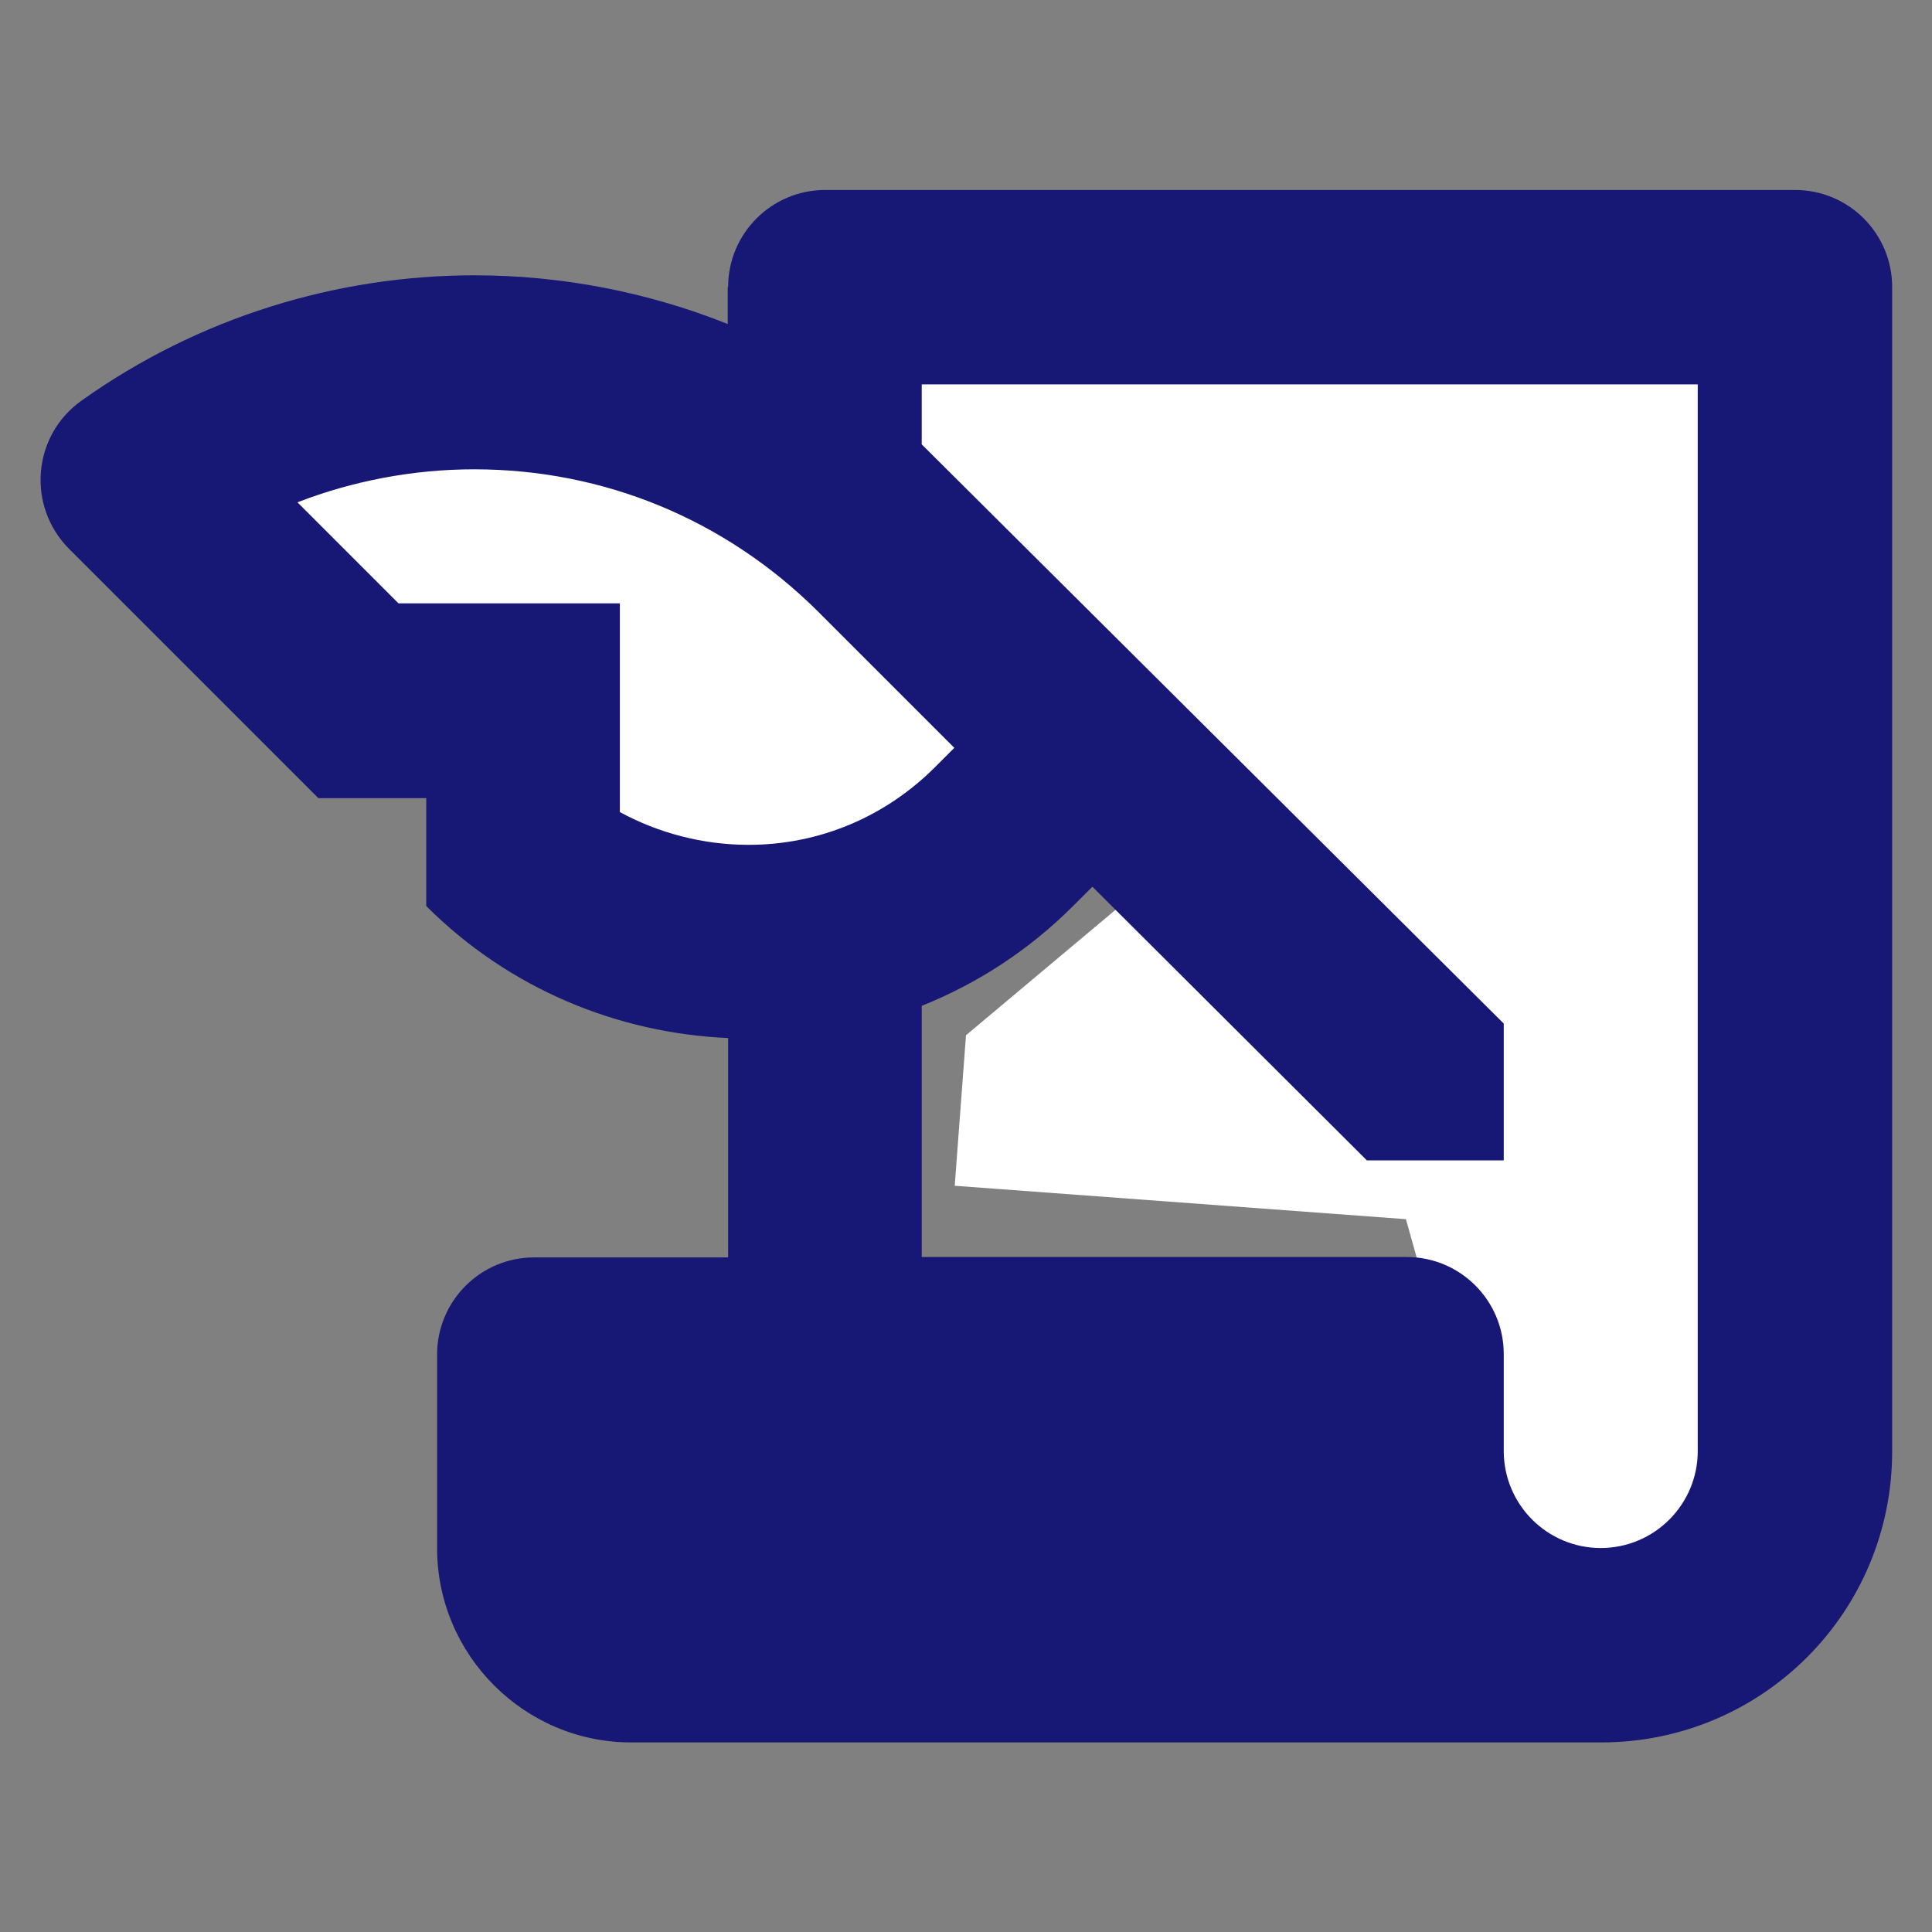
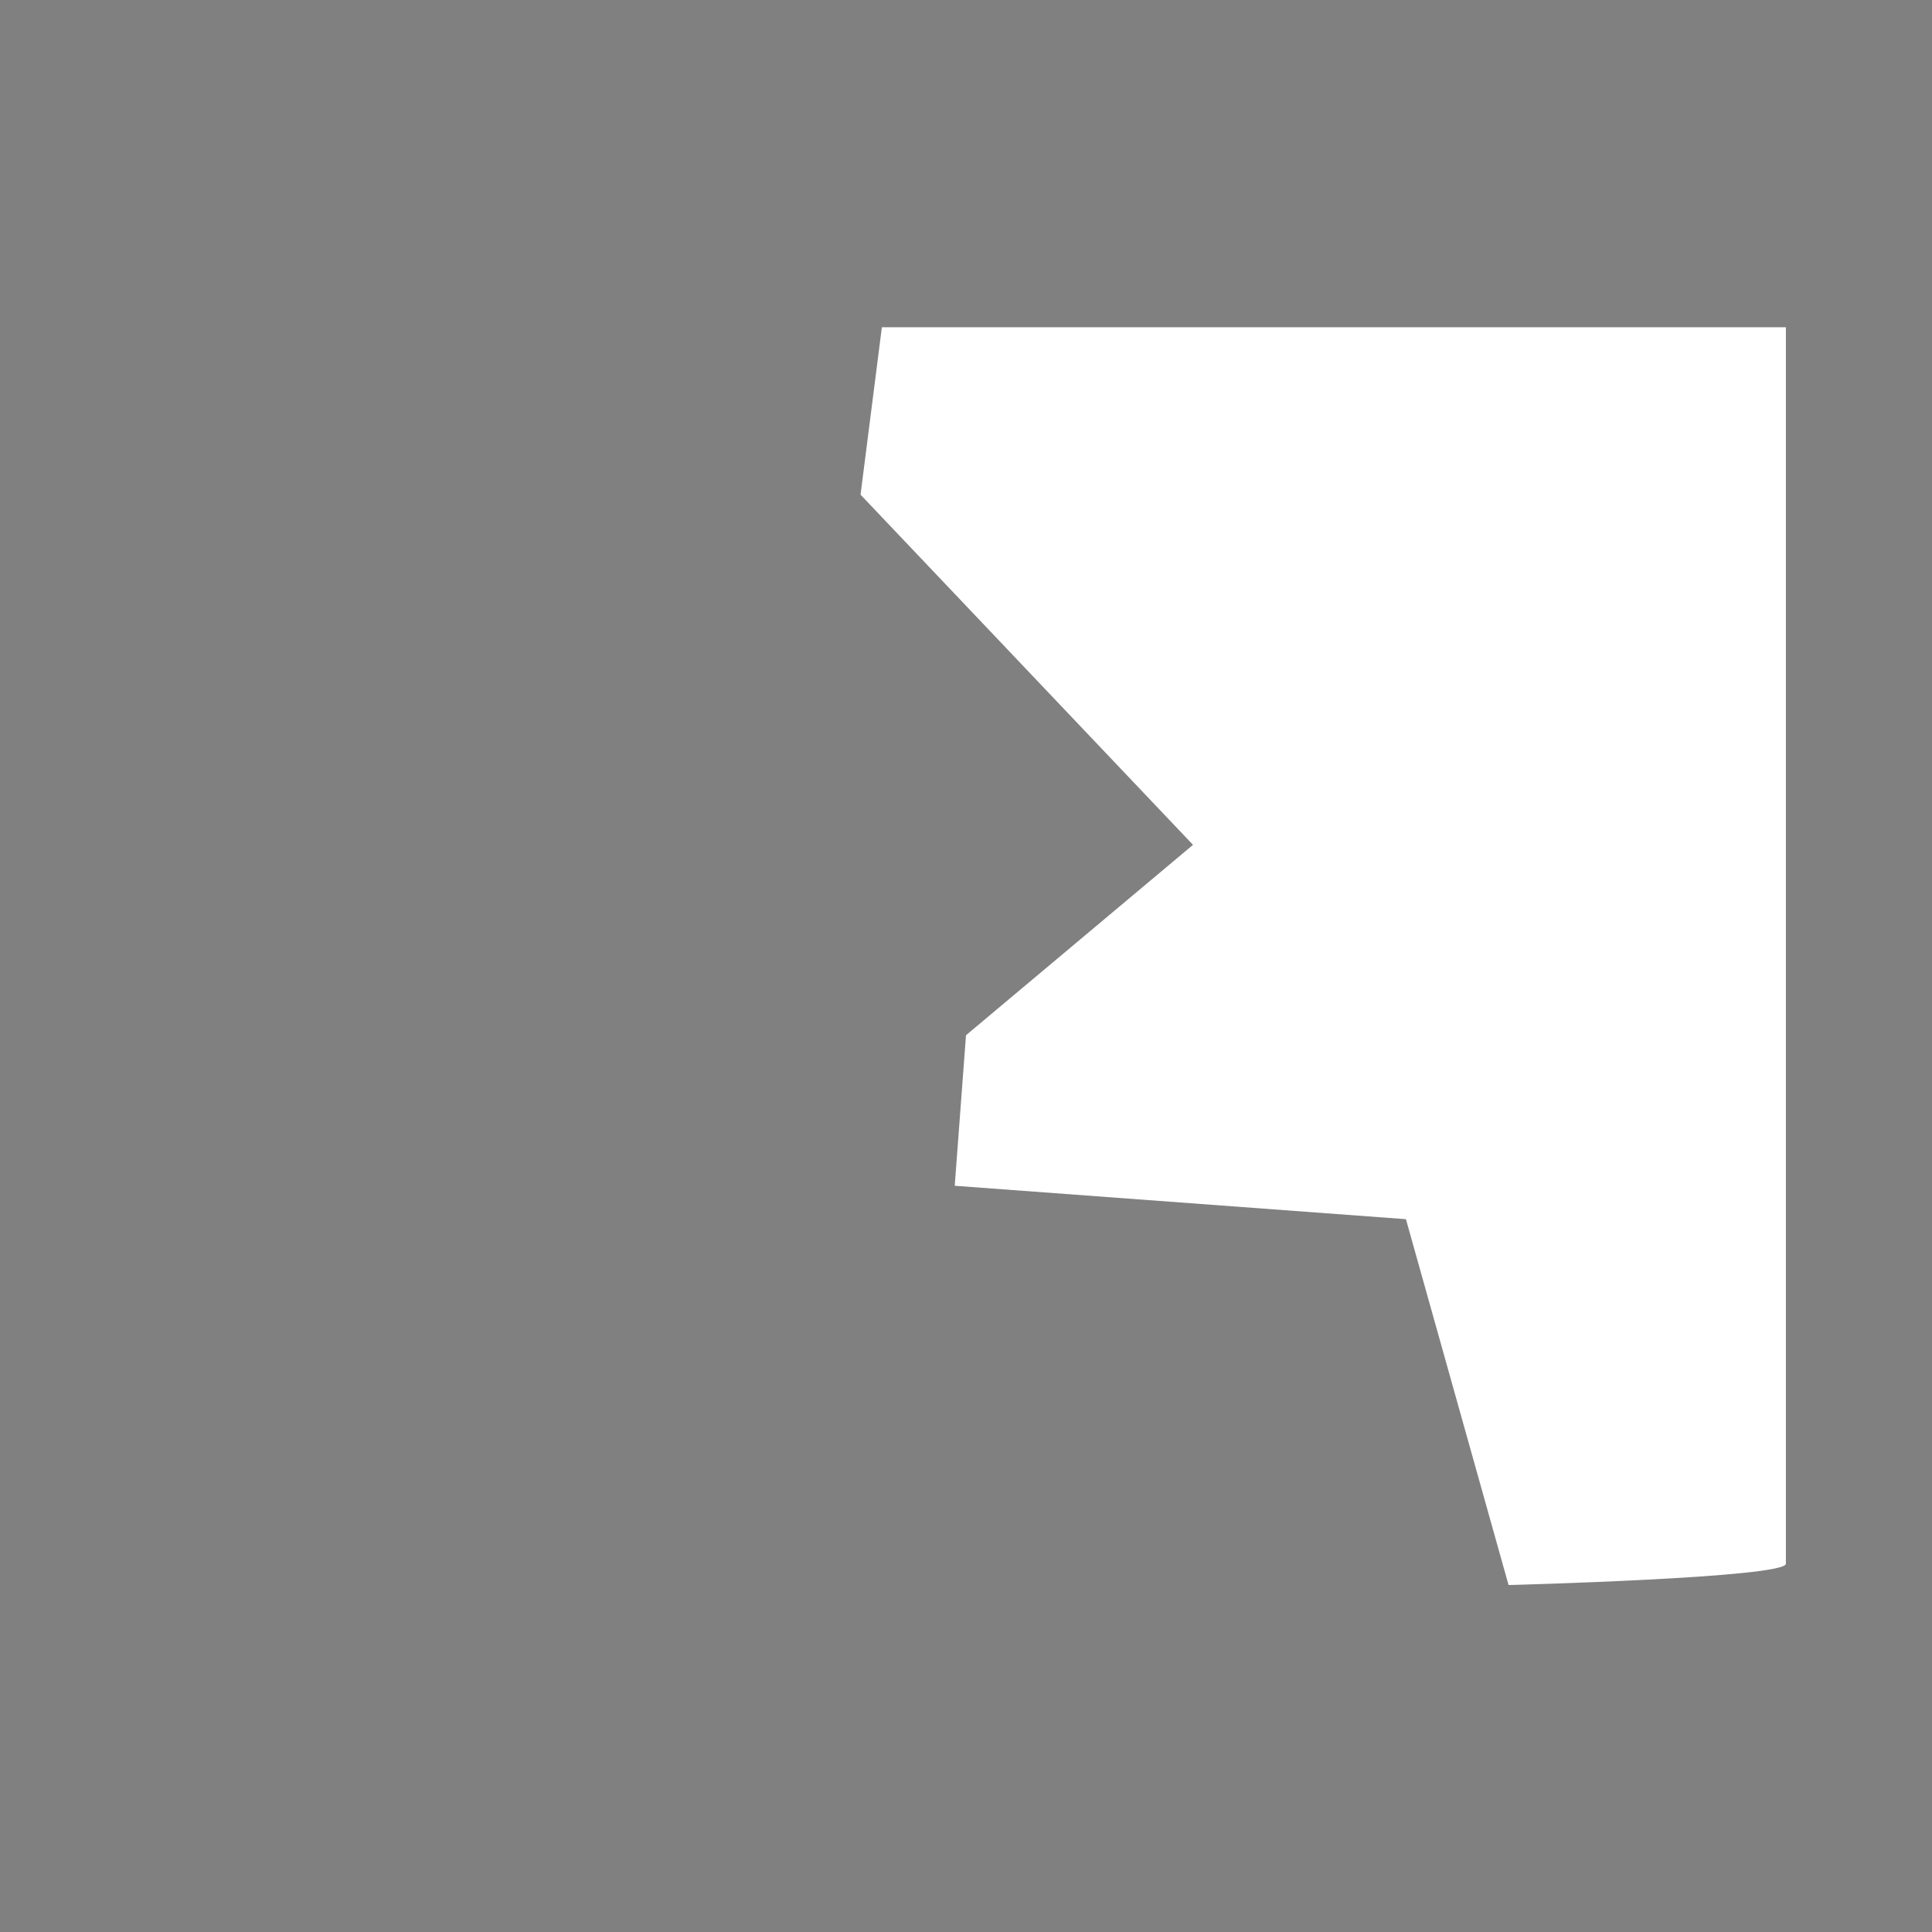
<svg xmlns="http://www.w3.org/2000/svg" id="Layer_1" width="48" height="48" version="1.1" viewBox="0 0 48 48">
  <rect x="0" y="0" width="48" height="48" fill="#808080" stroke="none" />
  <defs>
    <style>
      .st0 {
        fill: none;
      }

      .st1 {
        fill: #fff;
      }

      .st2 {
        fill: #171775;
      }
    </style>
  </defs>
  <g>
    <rect class="st0" x="99.45" y="12.5" width="24" height="24" />
    <rect class="st0" x="99.45" y="12.5" width="24" height="24" />
  </g>
  <g>
    <path class="st1" d="M21.91,8.13l-.53,4.16,8.26,8.7-5.64,4.73-.28,3.74,11.21.83,2.55,9.09s6.89-.18,6.89-.53V8.13h-22.46Z" />
-     <polygon class="st1" points="5.93 11.66 16.09 23.22 25.95 20.01 24 14.84 16.33 10.09 5.93 9.54 5.93 11.66" />
-     <path class="st2" d="M18.08,7.13v.92c-2-.8-4.15-1.21-6.29-1.21-3.42,0-6.85,1.04-9.76,3.11-1.23.87-1.37,2.63-.31,3.69l6.19,6.19h2.68v2.68c2.07,2.07,4.77,3.16,7.5,3.28v5.45h-4.82c-1.33,0-2.41,1.08-2.41,2.41v4.82c0,2.65,2.17,4.82,4.82,4.82h24.1c4,0,7.23-3.23,7.23-7.23V7.13c0-1.33-1.08-2.41-2.41-2.41h-24.1c-1.33,0-2.41,1.08-2.41,2.41ZM15.4,20.17v-5.18h-5.5l-2.51-2.51c1.37-.53,2.87-.82,4.39-.82,3.23,0,6.24,1.25,8.53,3.52l3.4,3.4-.48.48c-1.23,1.23-2.87,1.93-4.63,1.93-1.13,0-2.24-.29-3.21-.82ZM42.18,36.05c0,1.33-1.08,2.41-2.41,2.41s-2.41-1.08-2.41-2.41v-2.41c0-1.33-1.08-2.41-2.41-2.41h-12.05v-6.24c1.37-.55,2.65-1.37,3.76-2.48l.48-.48,6.82,6.8h3.4v-3.4l-14.46-14.39v-1.49h19.28v26.51Z" />
  </g>
</svg>